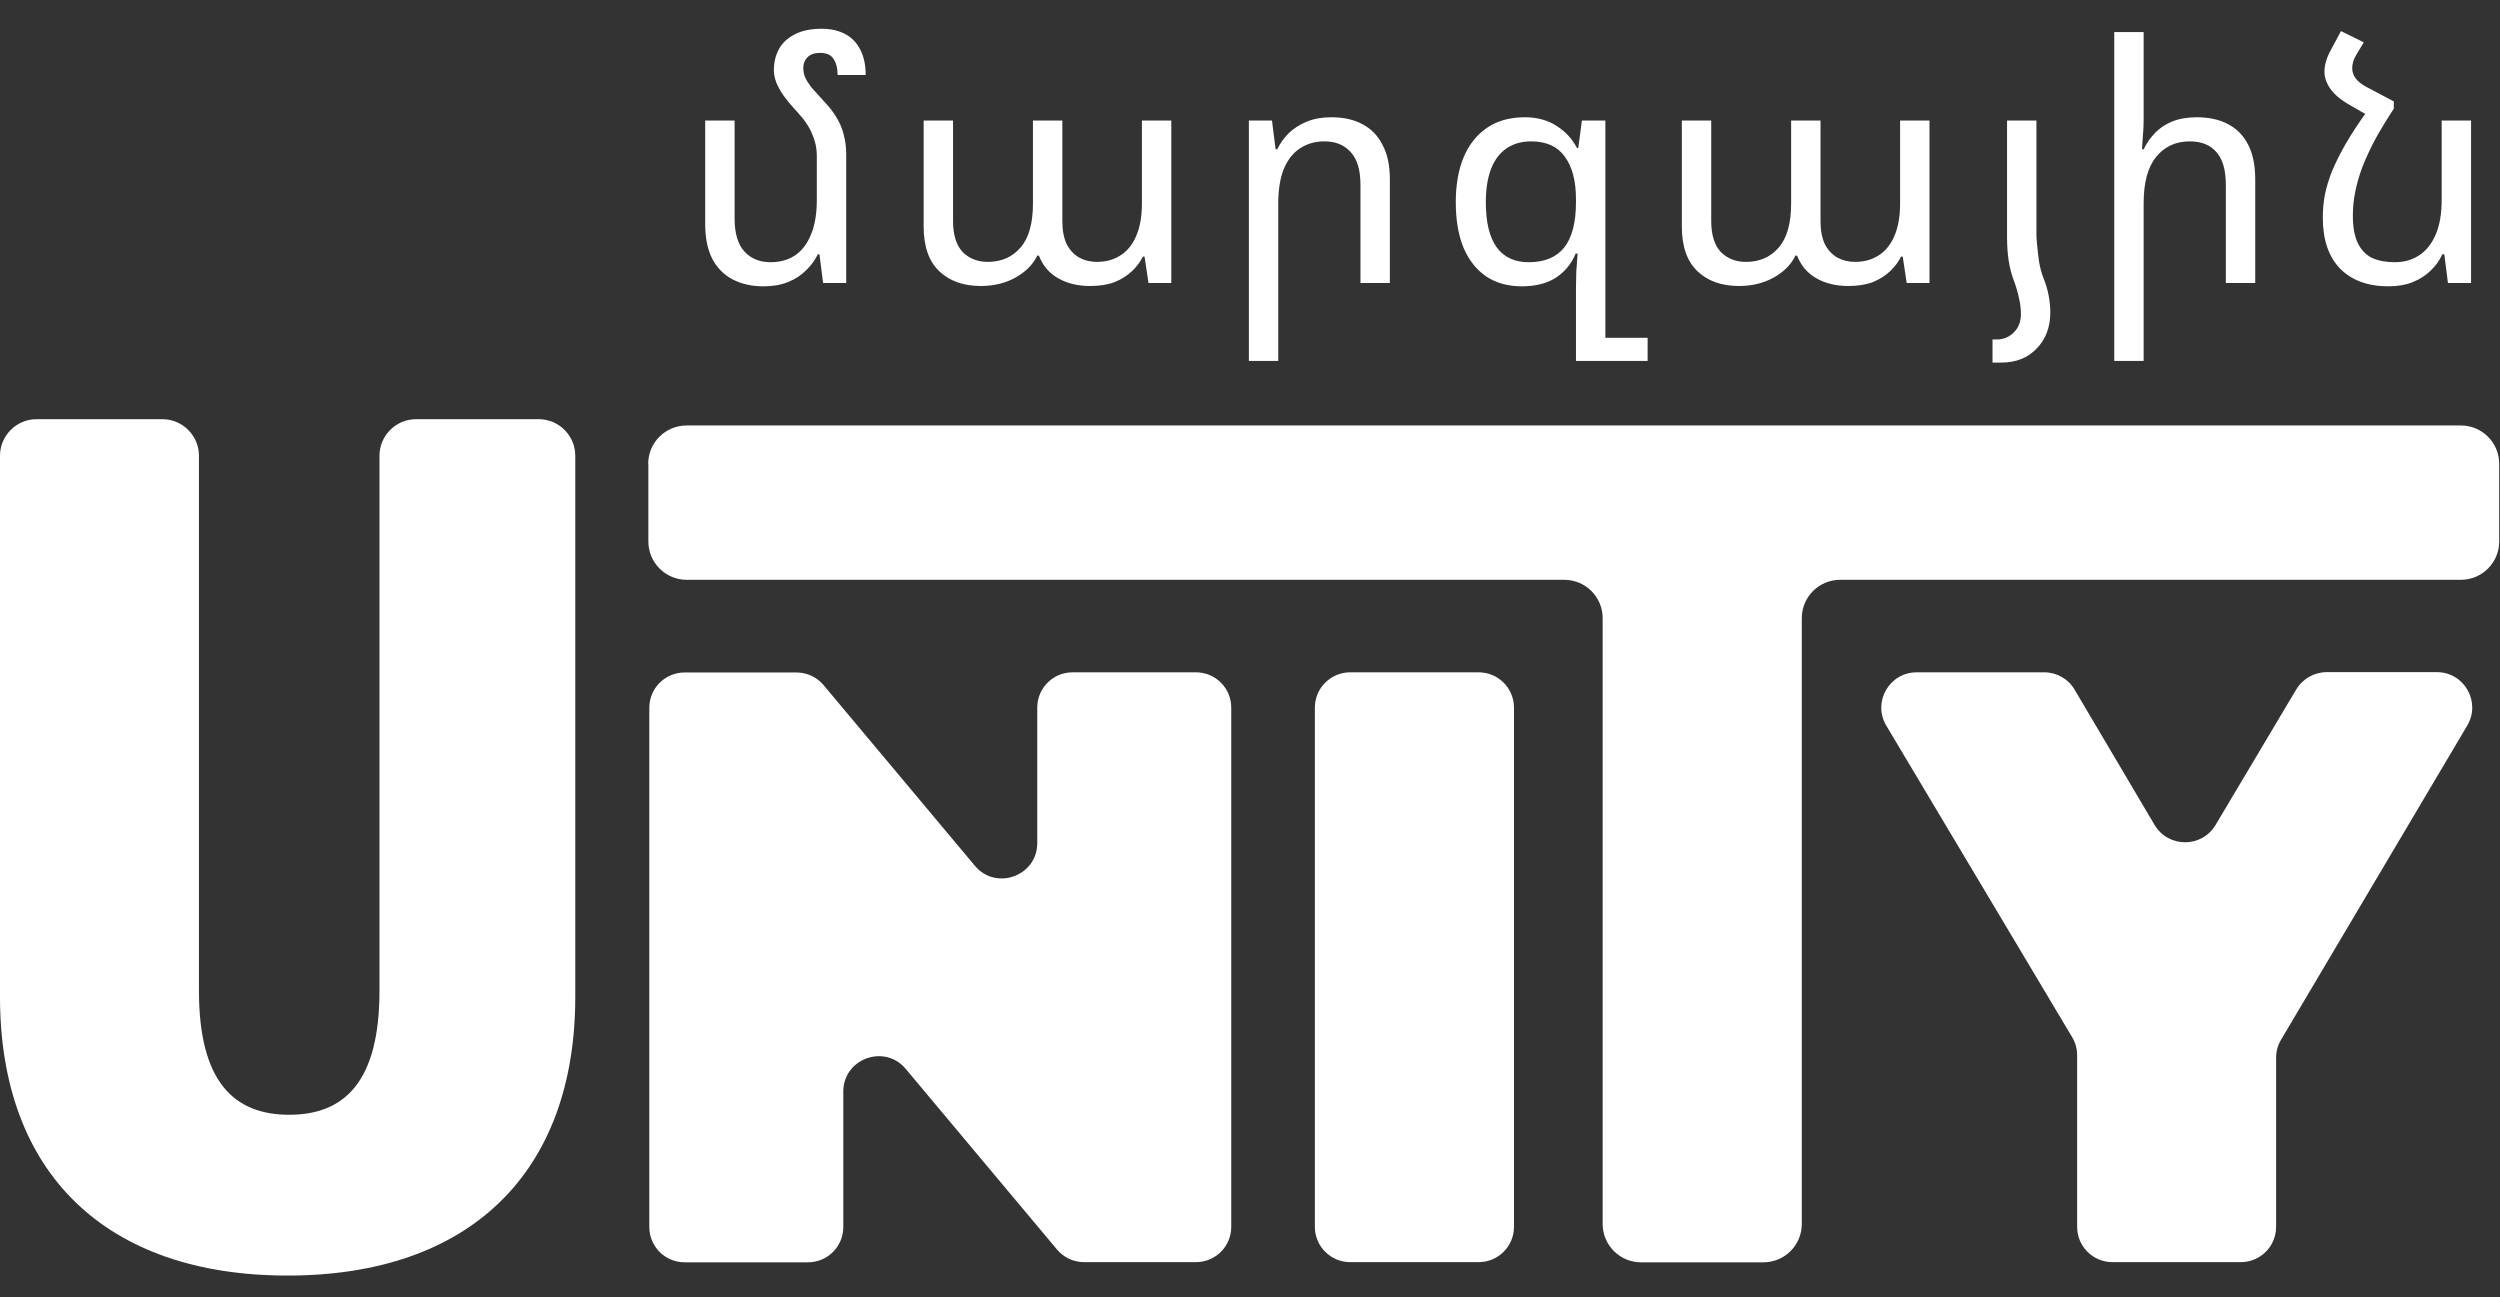
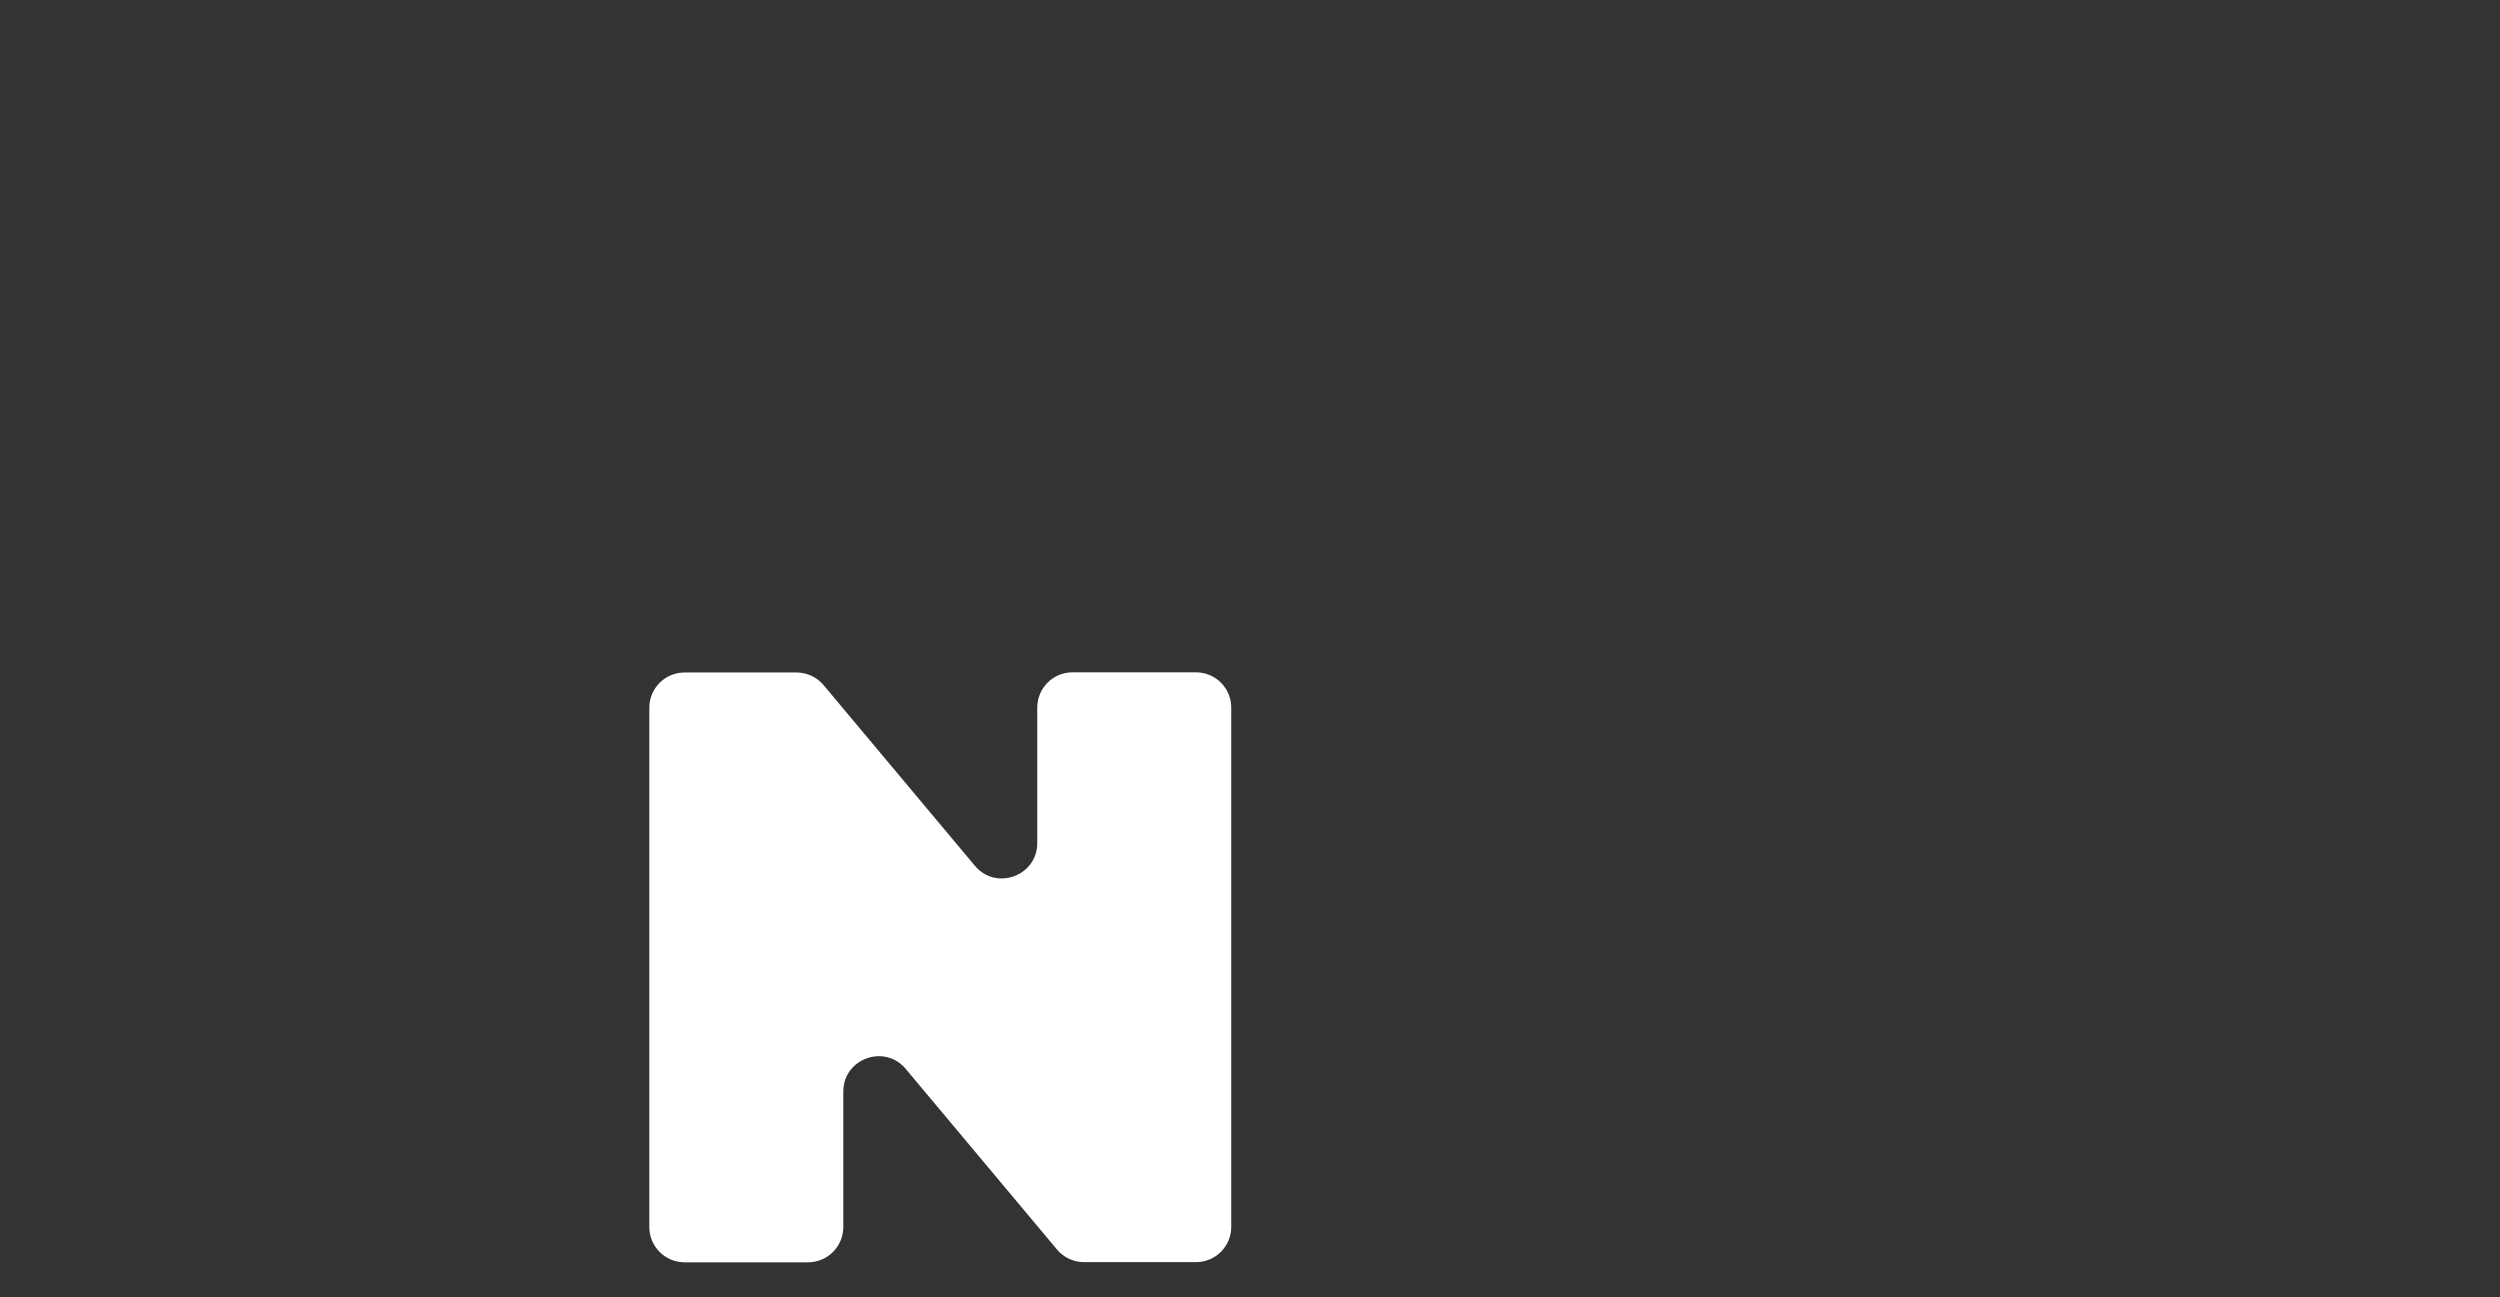
<svg xmlns="http://www.w3.org/2000/svg" width="106" height="55" viewBox="0 0 106 55" fill="none">
  <rect x="0" y="0" width="106" height="55" fill="#333333" stroke="none" />
-   <path fill-rule="evenodd" clip-rule="evenodd" d="M17.645 17.773C16.787 17.773 16.09 18.469 16.09 19.326V42.016C16.09 45.839 14.627 47.266 12.263 47.266C9.899 47.266 8.436 45.839 8.436 42.016V19.326C8.436 18.469 7.739 17.773 6.881 17.773H1.555C0.697 17.773 0 18.469 0 19.326V42.262C0 49.761 4.503 54.084 12.193 54.084C19.883 54.084 24.392 49.761 24.392 42.262V19.326C24.392 18.469 23.696 17.773 22.837 17.773H17.645Z" fill="white" />
  <path fill-rule="evenodd" clip-rule="evenodd" d="M43.98 30.003V35.746C43.98 37.145 42.228 37.778 41.335 36.709L34.919 29.048C34.637 28.71 34.215 28.513 33.772 28.513H29.03C28.2 28.513 27.531 29.181 27.531 30.011V52.025C27.531 52.854 28.2 53.522 29.03 53.522H34.257C35.087 53.522 35.756 52.854 35.756 52.025V46.282C35.756 44.884 37.508 44.251 38.401 45.319L44.818 52.981C45.099 53.318 45.521 53.515 45.964 53.515H50.706C51.537 53.515 52.205 52.847 52.205 52.018V30.003C52.205 29.174 51.537 28.506 50.706 28.506H45.479C44.649 28.506 43.98 29.174 43.98 30.003Z" fill="white" />
-   <path d="M62.694 28.506H57.249C56.421 28.506 55.75 29.177 55.75 30.003V52.018C55.75 52.845 56.421 53.515 57.249 53.515H62.694C63.522 53.515 64.193 52.845 64.193 52.018V30.003C64.193 29.177 63.522 28.506 62.694 28.506Z" fill="white" />
-   <path fill-rule="evenodd" clip-rule="evenodd" d="M27.491 19.664V22.96C27.491 23.853 28.216 24.584 29.117 24.584H66.328C67.221 24.584 67.953 25.308 67.953 26.208V51.898C67.953 52.791 68.678 53.522 69.578 53.522H74.77C75.664 53.522 76.396 52.798 76.396 51.898V26.208C76.396 25.315 77.12 24.584 78.021 24.584H104.341C105.234 24.584 105.966 23.86 105.966 22.96V19.664C105.966 18.771 105.241 18.04 104.341 18.04H29.11C28.216 18.04 27.484 18.764 27.484 19.664H27.491Z" fill="white" />
-   <path fill-rule="evenodd" clip-rule="evenodd" d="M97.358 29.237L93.939 34.98C93.355 35.957 91.941 35.957 91.356 34.98L87.965 29.244C87.698 28.787 87.206 28.506 86.678 28.506H81.267C80.107 28.506 79.382 29.771 79.98 30.769L87.86 43.977C88.001 44.209 88.071 44.476 88.071 44.743V52.018C88.071 52.847 88.739 53.515 89.57 53.515H95.008C95.838 53.515 96.507 52.847 96.507 52.018V44.848C96.507 44.581 96.577 44.314 96.718 44.082L104.612 30.762C105.203 29.764 104.485 28.499 103.324 28.499H98.652C98.125 28.499 97.632 28.78 97.365 29.23L97.358 29.237Z" fill="white" />
-   <path d="M35.879 6.554V12H34.899L34.745 10.782H34.675C34.553 11.034 34.386 11.263 34.171 11.468C33.965 11.673 33.714 11.837 33.415 11.958C33.116 12.079 32.771 12.14 32.379 12.14C31.875 12.14 31.436 12.042 31.063 11.846C30.689 11.65 30.4 11.356 30.195 10.964C29.999 10.572 29.901 10.087 29.901 9.508V5.112H31.147V9.27C31.147 9.895 31.287 10.362 31.567 10.67C31.847 10.969 32.215 11.118 32.673 11.118C33.065 11.118 33.406 11.025 33.695 10.838C33.993 10.642 34.222 10.348 34.381 9.956C34.549 9.564 34.633 9.069 34.633 8.472V6.582C34.633 6.283 34.568 5.985 34.437 5.686C34.316 5.378 34.096 5.056 33.779 4.72C33.545 4.468 33.359 4.244 33.219 4.048C33.079 3.843 32.976 3.656 32.911 3.488C32.846 3.311 32.813 3.143 32.813 2.984C32.813 2.648 32.883 2.349 33.023 2.088C33.172 1.817 33.396 1.607 33.695 1.458C33.993 1.299 34.376 1.22 34.843 1.22C35.225 1.22 35.557 1.295 35.837 1.444C36.117 1.593 36.331 1.817 36.481 2.116C36.63 2.405 36.705 2.76 36.705 3.18H35.515C35.515 2.9 35.459 2.676 35.347 2.508C35.244 2.331 35.053 2.242 34.773 2.242C34.539 2.242 34.362 2.303 34.241 2.424C34.12 2.545 34.059 2.699 34.059 2.886C34.059 3.026 34.087 3.161 34.143 3.292C34.199 3.413 34.288 3.553 34.409 3.712C34.539 3.861 34.717 4.057 34.941 4.3C35.174 4.543 35.356 4.781 35.487 5.014C35.627 5.247 35.725 5.49 35.781 5.742C35.846 5.985 35.879 6.255 35.879 6.554ZM41.585 12.126C40.847 12.126 40.259 11.916 39.821 11.496C39.382 11.076 39.163 10.446 39.163 9.606V5.112H40.409V9.368C40.409 9.956 40.544 10.395 40.815 10.684C41.095 10.964 41.449 11.104 41.879 11.104C42.457 11.104 42.919 10.903 43.265 10.502C43.619 10.101 43.797 9.475 43.797 8.626V5.112H45.043V9.368C45.043 9.76 45.103 10.087 45.225 10.348C45.355 10.6 45.533 10.791 45.757 10.922C45.981 11.043 46.233 11.104 46.513 11.104C46.886 11.104 47.213 11.015 47.493 10.838C47.782 10.661 48.006 10.39 48.165 10.026C48.333 9.653 48.417 9.186 48.417 8.626V5.112H49.663V12H48.697L48.529 10.88H48.459C48.347 11.104 48.193 11.309 47.997 11.496C47.801 11.683 47.558 11.837 47.269 11.958C46.979 12.07 46.629 12.126 46.219 12.126C45.705 12.126 45.257 12.019 44.875 11.804C44.492 11.589 44.217 11.267 44.049 10.838H43.979C43.801 11.211 43.498 11.519 43.069 11.762C42.639 12.005 42.145 12.126 41.585 12.126ZM52.952 15.304V5.112H53.932L54.086 6.33H54.156C54.277 6.078 54.44 5.849 54.646 5.644C54.86 5.439 55.117 5.275 55.416 5.154C55.714 5.033 56.06 4.972 56.452 4.972C56.965 4.972 57.404 5.07 57.768 5.266C58.141 5.462 58.426 5.756 58.622 6.148C58.827 6.531 58.93 7.016 58.93 7.604V12H57.684V7.842C57.684 7.207 57.544 6.741 57.264 6.442C56.993 6.143 56.624 5.994 56.158 5.994C55.766 5.994 55.42 6.092 55.122 6.288C54.832 6.475 54.604 6.764 54.436 7.156C54.277 7.548 54.198 8.038 54.198 8.626V15.304H52.952ZM66.821 15.304V12.196C66.821 11.991 66.826 11.762 66.835 11.51C66.854 11.258 66.872 11.006 66.891 10.754H66.807C66.63 11.183 66.35 11.524 65.967 11.776C65.584 12.019 65.104 12.14 64.525 12.14C63.937 12.14 63.433 12 63.013 11.72C62.593 11.431 62.271 11.02 62.047 10.488C61.832 9.956 61.725 9.317 61.725 8.57C61.725 7.851 61.832 7.226 62.047 6.694C62.271 6.153 62.598 5.733 63.027 5.434C63.466 5.126 64.007 4.972 64.651 4.972C65.174 4.972 65.622 5.093 65.995 5.336C66.368 5.569 66.658 5.882 66.863 6.274H66.919L67.073 5.112H68.067V14.324H69.859V15.304H66.821ZM64.819 11.118C65.482 11.118 65.981 10.913 66.317 10.502C66.653 10.082 66.821 9.438 66.821 8.57V8.444C66.821 7.669 66.662 7.067 66.345 6.638C66.037 6.209 65.561 5.994 64.917 5.994C64.516 5.994 64.17 6.092 63.881 6.288C63.592 6.484 63.372 6.773 63.223 7.156C63.074 7.539 62.999 8.015 62.999 8.584C62.999 9.424 63.153 10.059 63.461 10.488C63.769 10.908 64.222 11.118 64.819 11.118ZM73.732 12.126C72.994 12.126 72.406 11.916 71.968 11.496C71.529 11.076 71.31 10.446 71.31 9.606V5.112H72.556V9.368C72.556 9.956 72.691 10.395 72.962 10.684C73.242 10.964 73.596 11.104 74.026 11.104C74.604 11.104 75.066 10.903 75.412 10.502C75.766 10.101 75.944 9.475 75.944 8.626V5.112H77.19V9.368C77.19 9.76 77.25 10.087 77.372 10.348C77.502 10.6 77.68 10.791 77.904 10.922C78.128 11.043 78.38 11.104 78.66 11.104C79.033 11.104 79.36 11.015 79.64 10.838C79.929 10.661 80.153 10.39 80.312 10.026C80.48 9.653 80.564 9.186 80.564 8.626V5.112H81.81V12H80.844L80.676 10.88H80.606C80.494 11.104 80.34 11.309 80.144 11.496C79.948 11.683 79.705 11.837 79.416 11.958C79.126 12.07 78.776 12.126 78.366 12.126C77.852 12.126 77.404 12.019 77.022 11.804C76.639 11.589 76.364 11.267 76.196 10.838H76.126C75.948 11.211 75.645 11.519 75.216 11.762C74.786 12.005 74.292 12.126 73.732 12.126ZM85.099 10.04V5.112H86.345V10.04H85.099ZM85.099 10.04H86.345C86.345 10.049 86.354 10.161 86.373 10.376C86.391 10.591 86.419 10.833 86.457 11.104C86.503 11.365 86.564 11.589 86.639 11.776C86.741 12.028 86.816 12.28 86.863 12.532C86.909 12.784 86.933 13.022 86.933 13.246C86.933 13.871 86.741 14.38 86.359 14.772C85.985 15.173 85.481 15.374 84.847 15.374H84.483V14.394H84.651C84.949 14.394 85.197 14.291 85.393 14.086C85.589 13.89 85.687 13.633 85.687 13.316C85.687 13.092 85.659 12.863 85.603 12.63C85.556 12.397 85.481 12.145 85.379 11.874C85.285 11.622 85.215 11.351 85.169 11.062C85.122 10.763 85.099 10.423 85.099 10.04ZM90.89 1.36V5.112C90.89 5.317 90.88 5.518 90.862 5.714C90.852 5.91 90.838 6.115 90.82 6.33H90.89C91.011 6.078 91.17 5.849 91.366 5.644C91.562 5.439 91.804 5.275 92.094 5.154C92.392 5.033 92.742 4.972 93.144 4.972C93.666 4.972 94.11 5.07 94.474 5.266C94.847 5.462 95.132 5.756 95.328 6.148C95.524 6.531 95.622 7.016 95.622 7.604V12H94.376V7.842C94.376 7.207 94.24 6.741 93.97 6.442C93.708 6.143 93.335 5.994 92.85 5.994C92.252 5.994 91.776 6.213 91.422 6.652C91.067 7.081 90.89 7.739 90.89 8.626V15.304H89.644V1.36H90.89ZM100.363 4.72L101.497 4.3V4.608C101.18 5.093 100.909 5.541 100.685 5.952C100.47 6.363 100.293 6.75 100.153 7.114C100.022 7.469 99.924 7.814 99.859 8.15C99.794 8.477 99.761 8.808 99.761 9.144C99.761 9.629 99.831 10.017 99.971 10.306C100.111 10.595 100.312 10.805 100.573 10.936C100.844 11.057 101.166 11.118 101.539 11.118C101.931 11.118 102.276 11.02 102.575 10.824C102.874 10.628 103.107 10.334 103.275 9.942C103.443 9.55 103.527 9.06 103.527 8.472V5.112H104.773V12H103.793L103.639 10.782H103.555C103.443 11.034 103.28 11.263 103.065 11.468C102.86 11.673 102.608 11.837 102.309 11.958C102.01 12.079 101.665 12.14 101.273 12.14C100.396 12.14 99.71 11.888 99.215 11.384C98.73 10.88 98.487 10.161 98.487 9.228C98.487 8.911 98.515 8.593 98.571 8.276C98.636 7.949 98.739 7.609 98.879 7.254C99.028 6.899 99.22 6.517 99.453 6.106C99.696 5.686 99.999 5.224 100.363 4.72ZM101.497 4.3L100.363 4.874L99.537 4.398C99.22 4.211 98.977 4.001 98.809 3.768C98.641 3.525 98.557 3.283 98.557 3.04C98.557 2.891 98.581 2.741 98.627 2.592C98.674 2.433 98.739 2.279 98.823 2.13L99.257 1.318L100.223 1.794L99.915 2.312C99.85 2.415 99.803 2.517 99.775 2.62C99.747 2.713 99.733 2.802 99.733 2.886C99.733 3.045 99.784 3.194 99.887 3.334C99.99 3.465 100.139 3.581 100.335 3.684L101.497 4.3Z" fill="white" />
</svg>